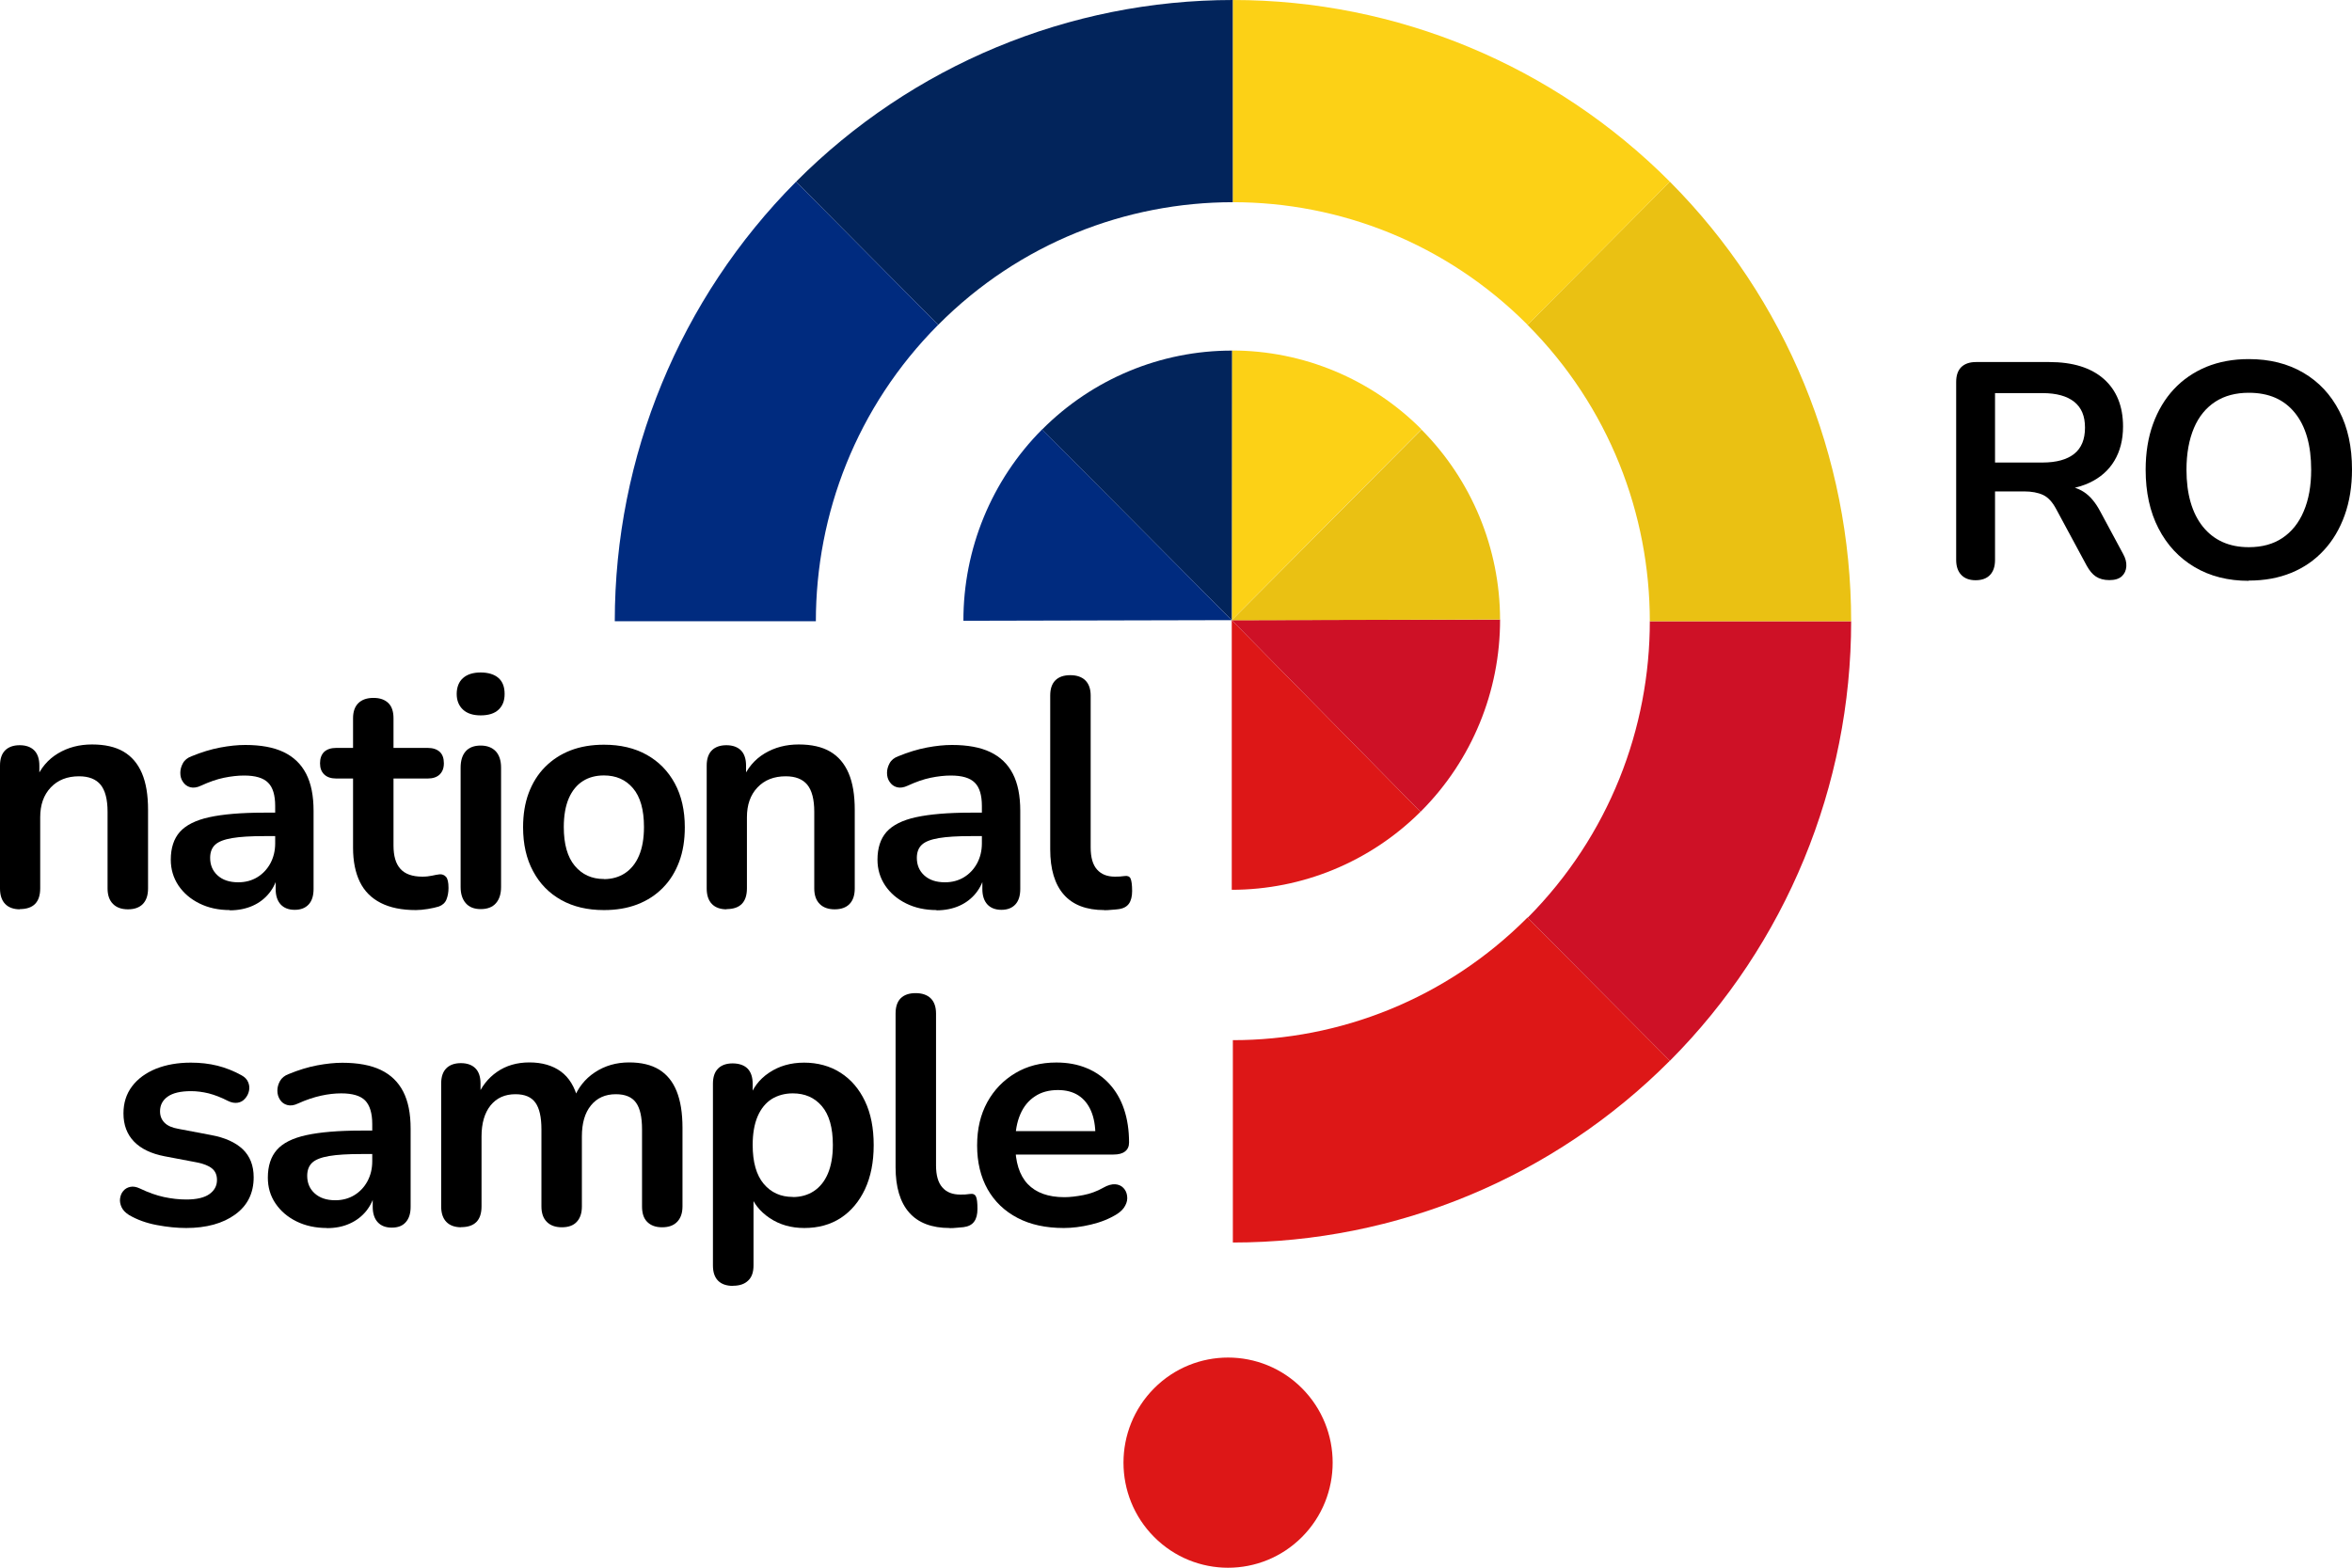
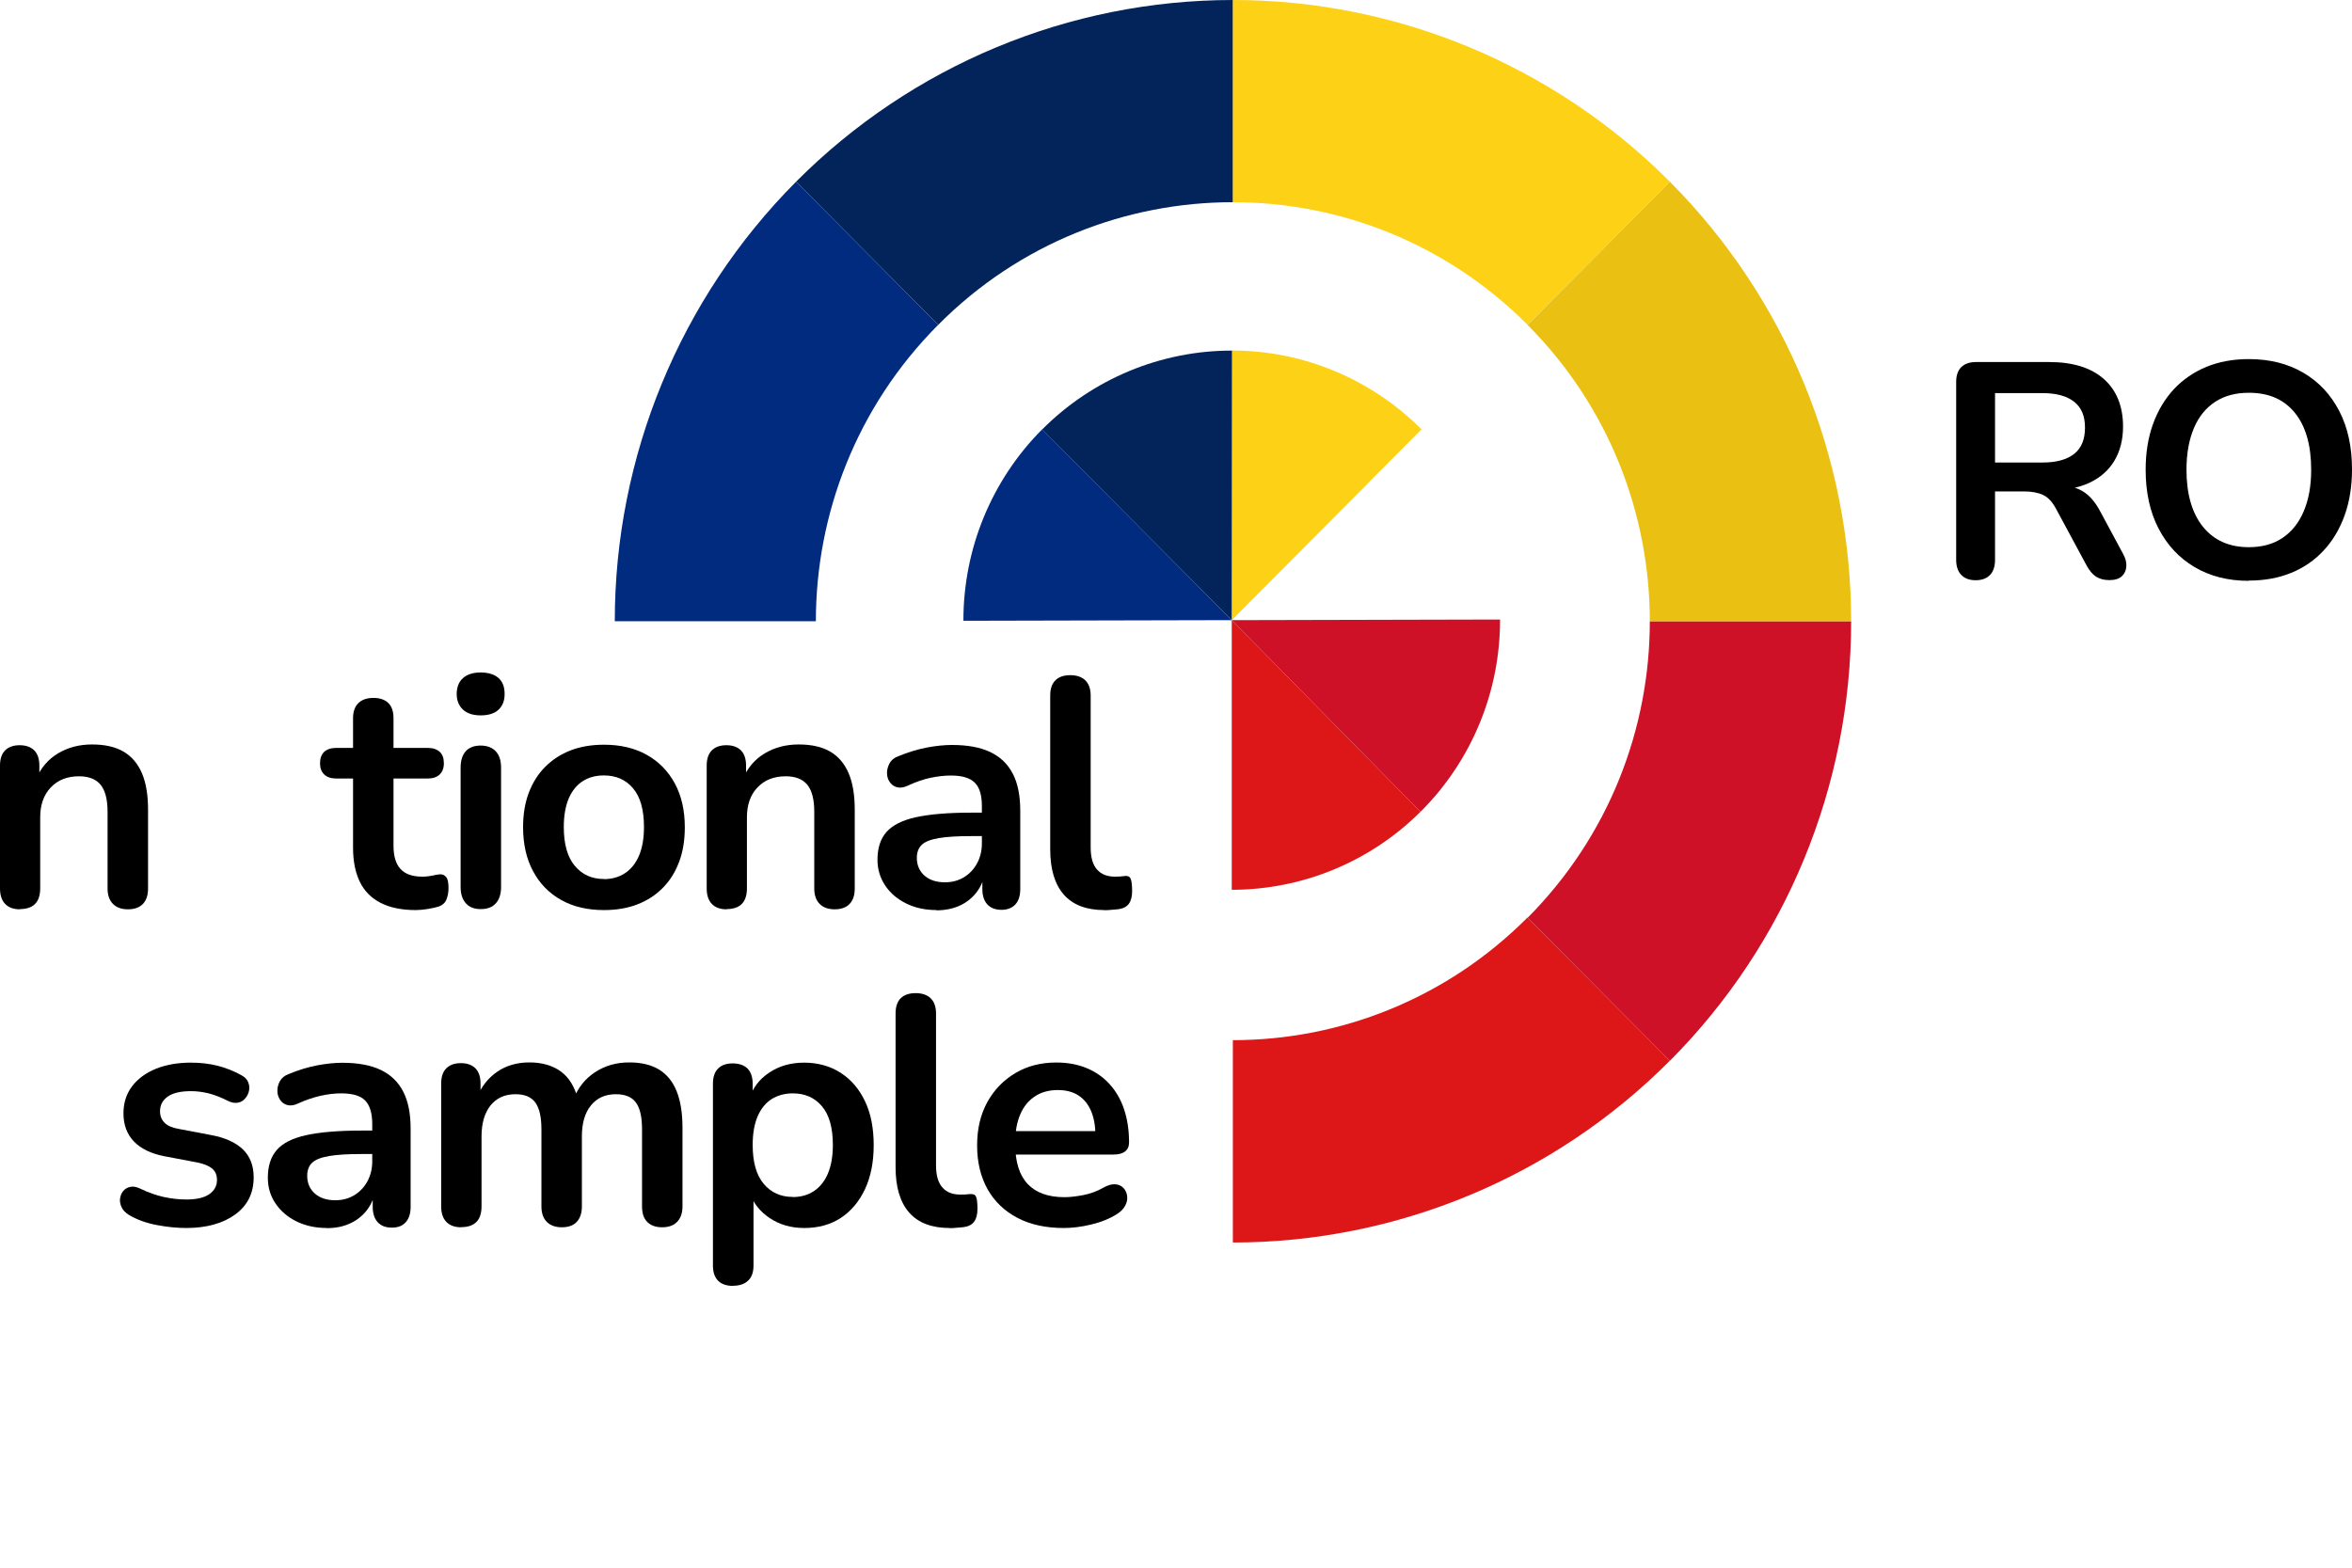
<svg xmlns="http://www.w3.org/2000/svg" width="75" height="50" viewBox="0 0 75 50" fill="none">
  <g clip-path="url(#clip0_2857_442)">
    <path d="M0.639 29.002C0.433 29.002 0.273 28.944 0.164 28.83C0.055 28.716 0 28.552 0 28.336V24.418C0 24.203 0.055 24.042 0.164 23.932C0.273 23.823 0.429 23.768 0.628 23.768C0.826 23.768 0.982 23.823 1.091 23.932C1.201 24.042 1.255 24.207 1.255 24.418V25.123L1.142 24.865C1.294 24.5 1.528 24.222 1.848 24.03C2.167 23.838 2.53 23.744 2.935 23.744C3.341 23.744 3.676 23.819 3.937 23.971C4.198 24.124 4.393 24.352 4.526 24.661C4.658 24.971 4.721 25.358 4.721 25.829V28.336C4.721 28.552 4.666 28.716 4.557 28.83C4.448 28.944 4.288 29.002 4.081 29.002C3.875 29.002 3.715 28.944 3.602 28.83C3.489 28.716 3.43 28.552 3.43 28.336V25.891C3.43 25.5 3.356 25.21 3.208 25.029C3.06 24.849 2.83 24.759 2.522 24.759C2.144 24.759 1.844 24.877 1.618 25.116C1.392 25.355 1.282 25.672 1.282 26.064V28.332C1.282 28.775 1.064 28.995 0.631 28.995L0.639 29.002Z" fill="black" />
-     <path d="M7.332 29.026C6.966 29.026 6.642 28.955 6.358 28.814C6.073 28.673 5.851 28.481 5.687 28.238C5.528 27.995 5.446 27.725 5.446 27.419C5.446 27.047 5.543 26.75 5.734 26.534C5.925 26.319 6.241 26.158 6.674 26.064C7.106 25.97 7.687 25.919 8.416 25.919H8.931V26.667H8.424C7.999 26.667 7.656 26.687 7.403 26.73C7.149 26.773 6.966 26.843 6.861 26.942C6.755 27.039 6.701 27.18 6.701 27.361C6.701 27.588 6.779 27.776 6.939 27.921C7.098 28.066 7.317 28.14 7.597 28.14C7.824 28.14 8.026 28.086 8.202 27.98C8.377 27.874 8.517 27.725 8.619 27.541C8.72 27.353 8.775 27.141 8.775 26.898V25.707C8.775 25.363 8.701 25.112 8.549 24.963C8.397 24.81 8.143 24.735 7.785 24.735C7.586 24.735 7.371 24.759 7.141 24.806C6.911 24.853 6.67 24.939 6.412 25.057C6.284 25.119 6.167 25.135 6.065 25.108C5.964 25.08 5.89 25.022 5.832 24.935C5.773 24.849 5.75 24.755 5.75 24.649C5.75 24.544 5.777 24.446 5.832 24.344C5.886 24.242 5.98 24.167 6.108 24.12C6.424 23.991 6.728 23.897 7.021 23.842C7.313 23.787 7.578 23.76 7.82 23.76C8.315 23.76 8.724 23.834 9.044 23.987C9.363 24.14 9.601 24.367 9.761 24.677C9.921 24.986 9.999 25.378 9.999 25.864V28.352C9.999 28.567 9.948 28.732 9.843 28.846C9.738 28.959 9.593 29.018 9.398 29.018C9.203 29.018 9.055 28.959 8.95 28.846C8.845 28.732 8.79 28.567 8.79 28.352V27.854H8.872C8.825 28.097 8.728 28.305 8.588 28.481C8.447 28.658 8.268 28.795 8.057 28.889C7.847 28.983 7.601 29.034 7.325 29.034L7.332 29.026Z" fill="black" />
    <path d="M13.261 29.026C12.813 29.026 12.443 28.951 12.143 28.799C11.842 28.646 11.62 28.423 11.476 28.129C11.332 27.835 11.258 27.47 11.258 27.035V24.83H10.72C10.556 24.83 10.428 24.787 10.338 24.7C10.248 24.614 10.205 24.497 10.205 24.344C10.205 24.191 10.248 24.066 10.338 23.979C10.428 23.897 10.556 23.854 10.72 23.854H11.258V22.91C11.258 22.694 11.316 22.534 11.429 22.424C11.542 22.314 11.702 22.259 11.909 22.259C12.115 22.259 12.271 22.314 12.384 22.424C12.497 22.534 12.548 22.698 12.548 22.91V23.854H13.64C13.803 23.854 13.932 23.897 14.022 23.979C14.111 24.062 14.154 24.183 14.154 24.344C14.154 24.504 14.107 24.614 14.022 24.7C13.932 24.787 13.803 24.83 13.64 24.83H12.548V26.965C12.548 27.298 12.618 27.545 12.766 27.709C12.911 27.874 13.145 27.96 13.468 27.96C13.585 27.96 13.686 27.948 13.776 27.929C13.866 27.909 13.944 27.894 14.014 27.886C14.096 27.878 14.166 27.905 14.22 27.964C14.275 28.023 14.302 28.14 14.302 28.321C14.302 28.458 14.279 28.583 14.236 28.689C14.193 28.795 14.111 28.869 13.994 28.912C13.905 28.94 13.788 28.967 13.643 28.991C13.499 29.014 13.371 29.026 13.261 29.026Z" fill="black" />
    <path d="M15.327 22.816C15.086 22.816 14.899 22.757 14.766 22.635C14.634 22.514 14.563 22.345 14.563 22.134C14.563 21.922 14.63 21.742 14.766 21.625C14.899 21.507 15.09 21.448 15.327 21.448C15.565 21.448 15.764 21.507 15.897 21.625C16.029 21.742 16.091 21.91 16.091 22.134C16.091 22.357 16.025 22.514 15.897 22.635C15.768 22.757 15.577 22.816 15.327 22.816ZM15.327 28.995C15.121 28.995 14.961 28.932 14.852 28.806C14.743 28.681 14.688 28.509 14.688 28.289V24.485C14.688 24.258 14.743 24.081 14.852 23.96C14.961 23.838 15.121 23.779 15.327 23.779C15.534 23.779 15.694 23.842 15.807 23.96C15.92 24.081 15.978 24.254 15.978 24.485V28.289C15.978 28.509 15.924 28.681 15.815 28.806C15.706 28.932 15.542 28.995 15.331 28.995H15.327Z" fill="black" />
    <path d="M19.257 29.026C18.734 29.026 18.282 28.92 17.896 28.705C17.51 28.489 17.21 28.183 17 27.788C16.785 27.392 16.68 26.922 16.68 26.385C16.68 25.978 16.739 25.613 16.859 25.292C16.98 24.971 17.152 24.692 17.382 24.461C17.612 24.23 17.881 24.054 18.197 23.932C18.512 23.811 18.867 23.752 19.261 23.752C19.783 23.752 20.235 23.858 20.621 24.073C21.007 24.289 21.303 24.591 21.518 24.986C21.732 25.382 21.837 25.848 21.837 26.385C21.837 26.793 21.779 27.161 21.658 27.482C21.537 27.807 21.366 28.086 21.136 28.317C20.91 28.548 20.637 28.724 20.321 28.846C20.005 28.967 19.651 29.026 19.261 29.026H19.257ZM19.257 28.039C19.51 28.039 19.736 27.976 19.927 27.851C20.118 27.725 20.27 27.541 20.375 27.294C20.481 27.047 20.535 26.742 20.535 26.377C20.535 25.825 20.418 25.413 20.184 25.139C19.951 24.865 19.643 24.732 19.257 24.732C19.003 24.732 18.777 24.79 18.586 24.912C18.395 25.033 18.243 25.218 18.138 25.46C18.033 25.703 17.978 26.013 17.978 26.377C17.978 26.922 18.095 27.337 18.329 27.615C18.563 27.894 18.871 28.035 19.257 28.035V28.039Z" fill="black" />
    <path d="M23.174 29.002C22.968 29.002 22.808 28.944 22.699 28.83C22.59 28.716 22.535 28.552 22.535 28.336V24.418C22.535 24.203 22.59 24.042 22.699 23.932C22.808 23.823 22.964 23.768 23.163 23.768C23.361 23.768 23.517 23.823 23.627 23.932C23.736 24.042 23.79 24.207 23.79 24.418V25.123L23.677 24.865C23.829 24.5 24.063 24.222 24.383 24.03C24.702 23.838 25.065 23.744 25.47 23.744C25.876 23.744 26.211 23.819 26.472 23.971C26.733 24.124 26.928 24.352 27.061 24.661C27.193 24.971 27.256 25.358 27.256 25.829V28.336C27.256 28.552 27.201 28.716 27.092 28.83C26.983 28.944 26.823 29.002 26.616 29.002C26.41 29.002 26.25 28.944 26.137 28.83C26.024 28.716 25.965 28.552 25.965 28.336V25.891C25.965 25.5 25.891 25.21 25.743 25.029C25.595 24.849 25.365 24.759 25.057 24.759C24.679 24.759 24.379 24.877 24.153 25.116C23.927 25.355 23.818 25.672 23.818 26.064V28.332C23.818 28.775 23.599 28.995 23.167 28.995L23.174 29.002Z" fill="black" />
    <path d="M29.867 29.026C29.501 29.026 29.177 28.955 28.893 28.814C28.608 28.673 28.386 28.481 28.223 28.238C28.063 27.995 27.981 27.725 27.981 27.419C27.981 27.047 28.078 26.75 28.269 26.534C28.46 26.319 28.776 26.158 29.209 26.064C29.641 25.97 30.222 25.919 30.951 25.919H31.466V26.667H30.959C30.534 26.667 30.191 26.687 29.938 26.73C29.684 26.773 29.501 26.843 29.396 26.942C29.291 27.039 29.236 27.18 29.236 27.361C29.236 27.588 29.314 27.776 29.474 27.921C29.634 28.066 29.852 28.14 30.133 28.14C30.359 28.14 30.561 28.086 30.737 27.98C30.912 27.874 31.052 27.725 31.154 27.541C31.255 27.353 31.31 27.141 31.31 26.898V25.707C31.31 25.363 31.236 25.112 31.084 24.963C30.932 24.81 30.678 24.735 30.32 24.735C30.121 24.735 29.906 24.759 29.677 24.806C29.447 24.853 29.205 24.939 28.948 25.057C28.819 25.119 28.702 25.135 28.601 25.108C28.499 25.08 28.425 25.022 28.367 24.935C28.308 24.849 28.285 24.755 28.285 24.649C28.285 24.544 28.312 24.446 28.367 24.344C28.421 24.242 28.515 24.167 28.643 24.12C28.959 23.991 29.263 23.897 29.556 23.842C29.848 23.787 30.113 23.76 30.355 23.76C30.85 23.76 31.259 23.834 31.579 23.987C31.898 24.14 32.136 24.367 32.296 24.677C32.456 24.986 32.534 25.378 32.534 25.864V28.352C32.534 28.567 32.483 28.732 32.378 28.846C32.273 28.959 32.128 29.018 31.933 29.018C31.739 29.018 31.59 28.959 31.485 28.846C31.38 28.732 31.325 28.567 31.325 28.352V27.854H31.407C31.36 28.097 31.263 28.305 31.123 28.481C30.982 28.658 30.803 28.795 30.593 28.889C30.382 28.983 30.136 29.034 29.86 29.034L29.867 29.026Z" fill="black" />
    <path d="M35.212 29.026C34.643 29.026 34.21 28.861 33.922 28.532C33.633 28.203 33.489 27.721 33.489 27.087V22.185C33.489 21.969 33.543 21.809 33.653 21.699C33.762 21.589 33.922 21.534 34.128 21.534C34.335 21.534 34.495 21.589 34.608 21.699C34.721 21.809 34.779 21.973 34.779 22.185V27.028C34.779 27.345 34.845 27.58 34.982 27.733C35.118 27.886 35.305 27.96 35.555 27.96C35.609 27.96 35.66 27.96 35.711 27.956C35.761 27.952 35.808 27.948 35.855 27.941C35.952 27.925 36.019 27.952 36.05 28.019C36.081 28.086 36.101 28.219 36.101 28.419C36.101 28.591 36.066 28.728 35.999 28.822C35.929 28.92 35.816 28.979 35.66 28.998C35.59 29.006 35.52 29.014 35.442 29.018C35.368 29.026 35.29 29.03 35.216 29.03L35.212 29.026Z" fill="black" />
    <path d="M5.941 39.166C5.644 39.166 5.333 39.135 5.001 39.072C4.67 39.01 4.374 38.904 4.113 38.751C4.003 38.68 3.925 38.602 3.879 38.508C3.836 38.414 3.816 38.32 3.828 38.23C3.84 38.14 3.871 38.053 3.929 37.987C3.988 37.916 4.062 37.873 4.155 37.854C4.249 37.834 4.35 37.854 4.459 37.905C4.736 38.038 4.994 38.128 5.231 38.179C5.473 38.23 5.707 38.257 5.941 38.257C6.272 38.257 6.518 38.198 6.677 38.085C6.837 37.971 6.919 37.822 6.919 37.634C6.919 37.474 6.865 37.352 6.759 37.266C6.654 37.18 6.494 37.117 6.28 37.074L5.247 36.878C4.822 36.796 4.495 36.639 4.272 36.408C4.05 36.177 3.937 35.879 3.937 35.511C3.937 35.178 4.027 34.892 4.21 34.649C4.393 34.406 4.647 34.221 4.97 34.088C5.294 33.959 5.664 33.892 6.085 33.892C6.389 33.892 6.67 33.924 6.935 33.99C7.2 34.057 7.457 34.159 7.703 34.296C7.804 34.351 7.878 34.425 7.913 34.515C7.952 34.605 7.96 34.696 7.94 34.79C7.921 34.884 7.878 34.966 7.816 35.036C7.753 35.111 7.675 35.154 7.582 35.17C7.488 35.185 7.383 35.17 7.266 35.111C7.052 35.001 6.849 34.923 6.654 34.872C6.459 34.825 6.272 34.801 6.093 34.801C5.758 34.801 5.508 34.86 5.344 34.978C5.181 35.095 5.103 35.252 5.103 35.444C5.103 35.589 5.149 35.71 5.247 35.808C5.344 35.906 5.489 35.969 5.691 36.004L6.724 36.2C7.173 36.282 7.508 36.435 7.742 36.655C7.972 36.878 8.089 37.172 8.089 37.548C8.089 38.053 7.894 38.449 7.5 38.735C7.106 39.021 6.584 39.166 5.933 39.166H5.941Z" fill="black" />
    <path d="M10.428 39.166C10.065 39.166 9.738 39.096 9.453 38.955C9.168 38.814 8.946 38.622 8.782 38.379C8.619 38.136 8.541 37.865 8.541 37.56C8.541 37.188 8.638 36.89 8.829 36.674C9.02 36.455 9.336 36.298 9.769 36.204C10.201 36.11 10.782 36.059 11.511 36.059H12.026V36.807H11.519C11.094 36.807 10.751 36.827 10.498 36.87C10.244 36.913 10.061 36.984 9.956 37.082C9.851 37.18 9.796 37.321 9.796 37.501C9.796 37.728 9.874 37.916 10.034 38.061C10.194 38.206 10.412 38.281 10.693 38.281C10.919 38.281 11.121 38.226 11.297 38.12C11.472 38.014 11.613 37.865 11.714 37.681C11.815 37.493 11.87 37.282 11.87 37.039V35.847C11.87 35.503 11.792 35.252 11.644 35.099C11.492 34.946 11.238 34.872 10.88 34.872C10.681 34.872 10.466 34.895 10.236 34.946C10.007 34.997 9.765 35.076 9.508 35.193C9.379 35.256 9.262 35.272 9.161 35.244C9.059 35.217 8.981 35.158 8.927 35.072C8.872 34.986 8.845 34.892 8.845 34.786C8.845 34.68 8.872 34.582 8.927 34.48C8.981 34.382 9.075 34.304 9.203 34.257C9.519 34.127 9.823 34.033 10.116 33.978C10.408 33.924 10.673 33.896 10.915 33.896C11.41 33.896 11.819 33.971 12.139 34.123C12.458 34.276 12.696 34.504 12.856 34.813C13.016 35.123 13.094 35.514 13.094 36V38.488C13.094 38.704 13.043 38.864 12.938 38.982C12.833 39.1 12.688 39.154 12.493 39.154C12.299 39.154 12.15 39.096 12.045 38.982C11.94 38.868 11.885 38.704 11.885 38.488V37.991H11.967C11.921 38.234 11.823 38.441 11.683 38.618C11.542 38.794 11.363 38.931 11.152 39.025C10.938 39.123 10.697 39.17 10.42 39.17L10.428 39.166Z" fill="black" />
    <path d="M14.708 39.143C14.501 39.143 14.341 39.084 14.232 38.97C14.123 38.857 14.068 38.692 14.068 38.477V34.558C14.068 34.343 14.123 34.182 14.232 34.073C14.341 33.963 14.497 33.908 14.696 33.908C14.895 33.908 15.051 33.963 15.16 34.073C15.269 34.182 15.323 34.347 15.323 34.558V35.315L15.21 35.005C15.347 34.66 15.561 34.386 15.85 34.186C16.138 33.986 16.481 33.885 16.883 33.885C17.284 33.885 17.623 33.983 17.885 34.175C18.146 34.366 18.329 34.664 18.43 35.068H18.286C18.423 34.703 18.649 34.413 18.968 34.202C19.288 33.99 19.651 33.885 20.06 33.885C20.446 33.885 20.761 33.959 21.015 34.112C21.264 34.265 21.451 34.492 21.576 34.801C21.701 35.111 21.763 35.499 21.763 35.969V38.477C21.763 38.692 21.705 38.853 21.592 38.97C21.479 39.088 21.319 39.143 21.112 39.143C20.906 39.143 20.75 39.084 20.637 38.97C20.524 38.857 20.473 38.692 20.473 38.477V36.02C20.473 35.632 20.411 35.35 20.282 35.17C20.153 34.989 19.939 34.899 19.639 34.899C19.303 34.899 19.038 35.017 18.844 35.256C18.649 35.495 18.555 35.824 18.555 36.247V38.477C18.555 38.692 18.5 38.853 18.391 38.97C18.282 39.088 18.122 39.143 17.916 39.143C17.709 39.143 17.549 39.084 17.436 38.97C17.323 38.857 17.265 38.692 17.265 38.477V36.02C17.265 35.632 17.202 35.35 17.074 35.17C16.945 34.989 16.735 34.899 16.438 34.899C16.099 34.899 15.838 35.017 15.643 35.256C15.452 35.495 15.355 35.824 15.355 36.247V38.477C15.355 38.919 15.136 39.139 14.704 39.139L14.708 39.143Z" fill="black" />
    <path d="M23.373 41.012C23.167 41.012 23.007 40.957 22.898 40.847C22.788 40.737 22.734 40.573 22.734 40.361V34.566C22.734 34.351 22.788 34.19 22.898 34.08C23.007 33.971 23.163 33.916 23.361 33.916C23.56 33.916 23.728 33.971 23.837 34.08C23.946 34.19 24.001 34.355 24.001 34.566V35.373L23.888 35.064C23.993 34.711 24.203 34.429 24.523 34.214C24.843 33.998 25.217 33.892 25.642 33.892C26.067 33.892 26.468 33.998 26.803 34.214C27.139 34.429 27.396 34.731 27.583 35.123C27.77 35.514 27.86 35.981 27.86 36.525C27.86 37.07 27.766 37.532 27.583 37.928C27.396 38.324 27.139 38.629 26.811 38.845C26.48 39.06 26.094 39.166 25.646 39.166C25.225 39.166 24.858 39.06 24.543 38.849C24.227 38.637 24.012 38.363 23.903 38.026H24.028V40.357C24.028 40.573 23.974 40.733 23.857 40.843C23.744 40.953 23.584 41.008 23.377 41.008L23.373 41.012ZM25.279 38.179C25.533 38.179 25.759 38.116 25.95 37.991C26.141 37.865 26.293 37.681 26.398 37.434C26.503 37.188 26.558 36.882 26.558 36.517C26.558 35.965 26.441 35.554 26.207 35.279C25.973 35.005 25.665 34.872 25.279 34.872C25.026 34.872 24.8 34.935 24.609 35.052C24.418 35.174 24.266 35.358 24.161 35.601C24.055 35.847 24.001 36.153 24.001 36.517C24.001 37.062 24.118 37.477 24.352 37.756C24.585 38.034 24.893 38.175 25.279 38.175V38.179Z" fill="black" />
-     <path d="M30.281 39.166C29.712 39.166 29.279 39.002 28.99 38.672C28.702 38.343 28.558 37.861 28.558 37.227V32.325C28.558 32.11 28.612 31.949 28.721 31.839C28.831 31.73 28.99 31.675 29.197 31.675C29.404 31.675 29.563 31.73 29.677 31.839C29.79 31.949 29.848 32.114 29.848 32.325V37.168C29.848 37.485 29.914 37.72 30.051 37.873C30.183 38.026 30.374 38.1 30.624 38.1C30.678 38.1 30.729 38.1 30.78 38.097C30.83 38.093 30.877 38.089 30.924 38.081C31.021 38.065 31.088 38.093 31.119 38.159C31.154 38.226 31.169 38.359 31.169 38.559C31.169 38.731 31.134 38.868 31.064 38.962C30.994 39.06 30.881 39.119 30.725 39.139C30.655 39.147 30.585 39.154 30.511 39.158C30.433 39.166 30.359 39.17 30.285 39.17L30.281 39.166Z" fill="black" />
+     <path d="M30.281 39.166C29.712 39.166 29.279 39.002 28.99 38.672C28.702 38.343 28.558 37.861 28.558 37.227V32.325C28.558 32.11 28.612 31.949 28.721 31.839C28.831 31.73 28.99 31.675 29.197 31.675C29.404 31.675 29.563 31.73 29.677 31.839C29.79 31.949 29.848 32.114 29.848 32.325V37.168C29.848 37.485 29.914 37.72 30.051 37.873C30.183 38.026 30.374 38.1 30.624 38.1C30.678 38.1 30.729 38.1 30.78 38.097C31.021 38.065 31.088 38.093 31.119 38.159C31.154 38.226 31.169 38.359 31.169 38.559C31.169 38.731 31.134 38.868 31.064 38.962C30.994 39.06 30.881 39.119 30.725 39.139C30.655 39.147 30.585 39.154 30.511 39.158C30.433 39.166 30.359 39.17 30.285 39.17L30.281 39.166Z" fill="black" />
    <path d="M33.922 39.166C33.352 39.166 32.857 39.06 32.448 38.845C32.035 38.629 31.719 38.328 31.493 37.932C31.271 37.536 31.158 37.07 31.158 36.533C31.158 35.996 31.267 35.55 31.481 35.154C31.7 34.758 31.996 34.453 32.378 34.225C32.76 33.998 33.193 33.888 33.684 33.888C34.042 33.888 34.362 33.947 34.647 34.065C34.931 34.182 35.177 34.351 35.379 34.574C35.582 34.797 35.738 35.064 35.843 35.377C35.949 35.691 36.003 36.047 36.003 36.439C36.003 36.565 35.96 36.659 35.874 36.725C35.789 36.792 35.668 36.823 35.508 36.823H32.199V36.075H35.095L34.931 36.231C34.931 35.914 34.884 35.648 34.791 35.432C34.697 35.217 34.565 35.052 34.389 34.938C34.214 34.825 33.996 34.766 33.734 34.766C33.446 34.766 33.2 34.833 32.998 34.97C32.795 35.103 32.639 35.295 32.534 35.542C32.428 35.789 32.374 36.079 32.374 36.42V36.494C32.374 37.062 32.507 37.485 32.772 37.764C33.037 38.042 33.426 38.183 33.941 38.183C34.12 38.183 34.319 38.159 34.545 38.116C34.767 38.073 34.982 37.995 35.181 37.881C35.325 37.799 35.453 37.764 35.563 37.771C35.672 37.779 35.761 37.822 35.824 37.889C35.89 37.959 35.929 38.042 35.941 38.144C35.956 38.245 35.937 38.347 35.882 38.449C35.832 38.551 35.742 38.641 35.621 38.72C35.379 38.872 35.103 38.982 34.791 39.056C34.479 39.131 34.187 39.166 33.922 39.166Z" fill="black" />
    <path d="M62.998 18.506C62.799 18.506 62.643 18.447 62.538 18.333C62.432 18.22 62.378 18.063 62.378 17.859V12.182C62.378 11.974 62.432 11.817 62.541 11.708C62.651 11.602 62.807 11.547 63.009 11.547H65.348C66.097 11.547 66.677 11.727 67.087 12.088C67.492 12.448 67.699 12.954 67.699 13.604C67.699 14.027 67.605 14.392 67.422 14.697C67.239 15.003 66.97 15.238 66.623 15.399C66.272 15.563 65.851 15.641 65.352 15.641L65.438 15.496H65.757C66.023 15.496 66.252 15.563 66.451 15.692C66.65 15.822 66.822 16.029 66.97 16.308L67.699 17.663C67.777 17.8 67.812 17.934 67.804 18.063C67.796 18.192 67.749 18.298 67.66 18.38C67.57 18.462 67.438 18.502 67.262 18.502C67.087 18.502 66.946 18.462 66.833 18.388C66.72 18.314 66.627 18.196 66.541 18.043L65.563 16.229C65.446 16.01 65.309 15.861 65.149 15.786C64.99 15.712 64.787 15.673 64.541 15.673H63.617V17.859C63.617 18.059 63.567 18.22 63.462 18.333C63.356 18.447 63.204 18.506 62.994 18.506H62.998ZM63.617 14.752H65.13C65.574 14.752 65.913 14.658 66.143 14.474C66.373 14.29 66.486 14.011 66.486 13.639C66.486 13.267 66.373 13.001 66.143 12.816C65.913 12.632 65.574 12.538 65.13 12.538H63.617V14.752Z" fill="black" />
    <path d="M71.71 18.525C71.051 18.525 70.474 18.38 69.979 18.086C69.484 17.793 69.102 17.381 68.829 16.852C68.556 16.323 68.42 15.7 68.42 14.983C68.42 14.443 68.498 13.957 68.654 13.526C68.81 13.095 69.032 12.722 69.32 12.413C69.609 12.103 69.956 11.868 70.357 11.7C70.763 11.535 71.211 11.453 71.71 11.453C72.376 11.453 72.953 11.598 73.448 11.888C73.944 12.178 74.322 12.585 74.594 13.11C74.867 13.635 75 14.258 75 14.971C75 15.512 74.922 15.998 74.766 16.433C74.61 16.868 74.388 17.244 74.1 17.553C73.811 17.867 73.464 18.106 73.063 18.27C72.661 18.435 72.209 18.517 71.71 18.517V18.525ZM71.71 17.452C72.131 17.452 72.49 17.354 72.782 17.158C73.074 16.962 73.304 16.68 73.46 16.308C73.62 15.935 73.698 15.496 73.698 14.983C73.698 14.203 73.526 13.596 73.18 13.169C72.833 12.738 72.345 12.527 71.71 12.527C71.297 12.527 70.938 12.62 70.642 12.812C70.346 13.005 70.116 13.283 69.96 13.651C69.804 14.019 69.722 14.462 69.722 14.983C69.722 15.755 69.897 16.362 70.244 16.797C70.595 17.232 71.082 17.452 71.71 17.452Z" fill="black" />
-     <path fill-rule="evenodd" clip-rule="evenodd" d="M41.519 49.02C40.217 50.329 38.104 50.329 36.802 49.02C35.5 47.712 35.5 45.588 36.802 44.279C38.104 42.971 40.217 42.971 41.519 44.279C42.821 45.588 42.821 47.712 41.519 49.02Z" fill="#DD1717" />
    <path fill-rule="evenodd" clip-rule="evenodd" d="M53.245 33.834C49.549 37.544 44.54 39.629 39.313 39.629V33.175C42.712 33.175 46.111 31.87 48.707 29.265L53.245 33.83V33.834ZM53.272 33.806L53.268 33.81H53.272V33.806Z" fill="#DD1717" />
    <path fill-rule="evenodd" clip-rule="evenodd" d="M29.918 10.36L25.385 5.795C29.08 2.084 34.093 0 39.317 0V6.449C35.917 6.449 32.514 7.75 29.922 10.356" fill="#02245B" />
    <path fill-rule="evenodd" clip-rule="evenodd" d="M26.02 19.814H19.604C19.604 14.56 21.681 9.521 25.377 5.803L25.385 5.795L29.918 10.36L29.91 10.367C27.314 12.977 26.016 16.398 26.016 19.818" fill="#002B7F" />
    <path fill-rule="evenodd" clip-rule="evenodd" d="M39.278 19.779L45.296 25.891C43.694 27.486 41.531 28.379 39.278 28.379V19.779Z" fill="#DD1717" />
    <path fill-rule="evenodd" clip-rule="evenodd" d="M39.278 19.779L47.834 19.759C47.838 22.048 46.937 24.242 45.328 25.86C45.316 25.872 45.308 25.88 45.296 25.891L39.278 19.779Z" fill="#CE1126" />
    <path fill-rule="evenodd" clip-rule="evenodd" d="M39.282 19.775L45.328 13.694C43.725 12.084 41.55 11.179 39.282 11.179V19.779V19.775Z" fill="#FCD116" />
-     <path fill-rule="evenodd" clip-rule="evenodd" d="M39.278 19.783L47.834 19.759C47.83 17.487 46.926 15.308 45.328 13.702L39.278 19.783Z" fill="#EAC113" />
    <path fill-rule="evenodd" clip-rule="evenodd" d="M39.278 19.779L33.232 13.698C34.838 12.084 37.017 11.179 39.285 11.182L39.278 19.783V19.779Z" fill="#02245B" />
    <path fill-rule="evenodd" clip-rule="evenodd" d="M39.278 19.779L30.721 19.799C30.717 17.51 31.618 15.316 33.228 13.698C33.228 13.698 33.228 13.698 33.232 13.694L39.278 19.779Z" fill="#002B7F" />
    <path fill-rule="evenodd" clip-rule="evenodd" d="M52.609 19.799V19.814H59.029C59.029 25.069 56.952 30.111 53.256 33.826C53.256 33.826 53.252 33.83 53.248 33.834L48.711 29.269H48.715C51.315 26.651 52.613 23.223 52.609 19.799Z" fill="#CE1126" />
    <path fill-rule="evenodd" clip-rule="evenodd" d="M52.609 19.814H59.029C59.029 14.56 56.952 9.521 53.256 5.803L53.248 5.795L48.711 10.36L48.68 10.332L48.715 10.367C51.311 12.977 52.609 16.398 52.609 19.818V19.814Z" fill="#EAC113" />
    <path fill-rule="evenodd" clip-rule="evenodd" d="M48.711 10.36L53.248 5.795C49.549 2.084 44.54 0 39.316 0V6.449C42.716 6.449 46.115 7.754 48.711 10.36Z" fill="#FCD116" />
  </g>
  <defs>
    <clipPath id="clip0_2857_442">
      <rect width="75" height="50" fill="white" />
    </clipPath>
  </defs>
</svg>